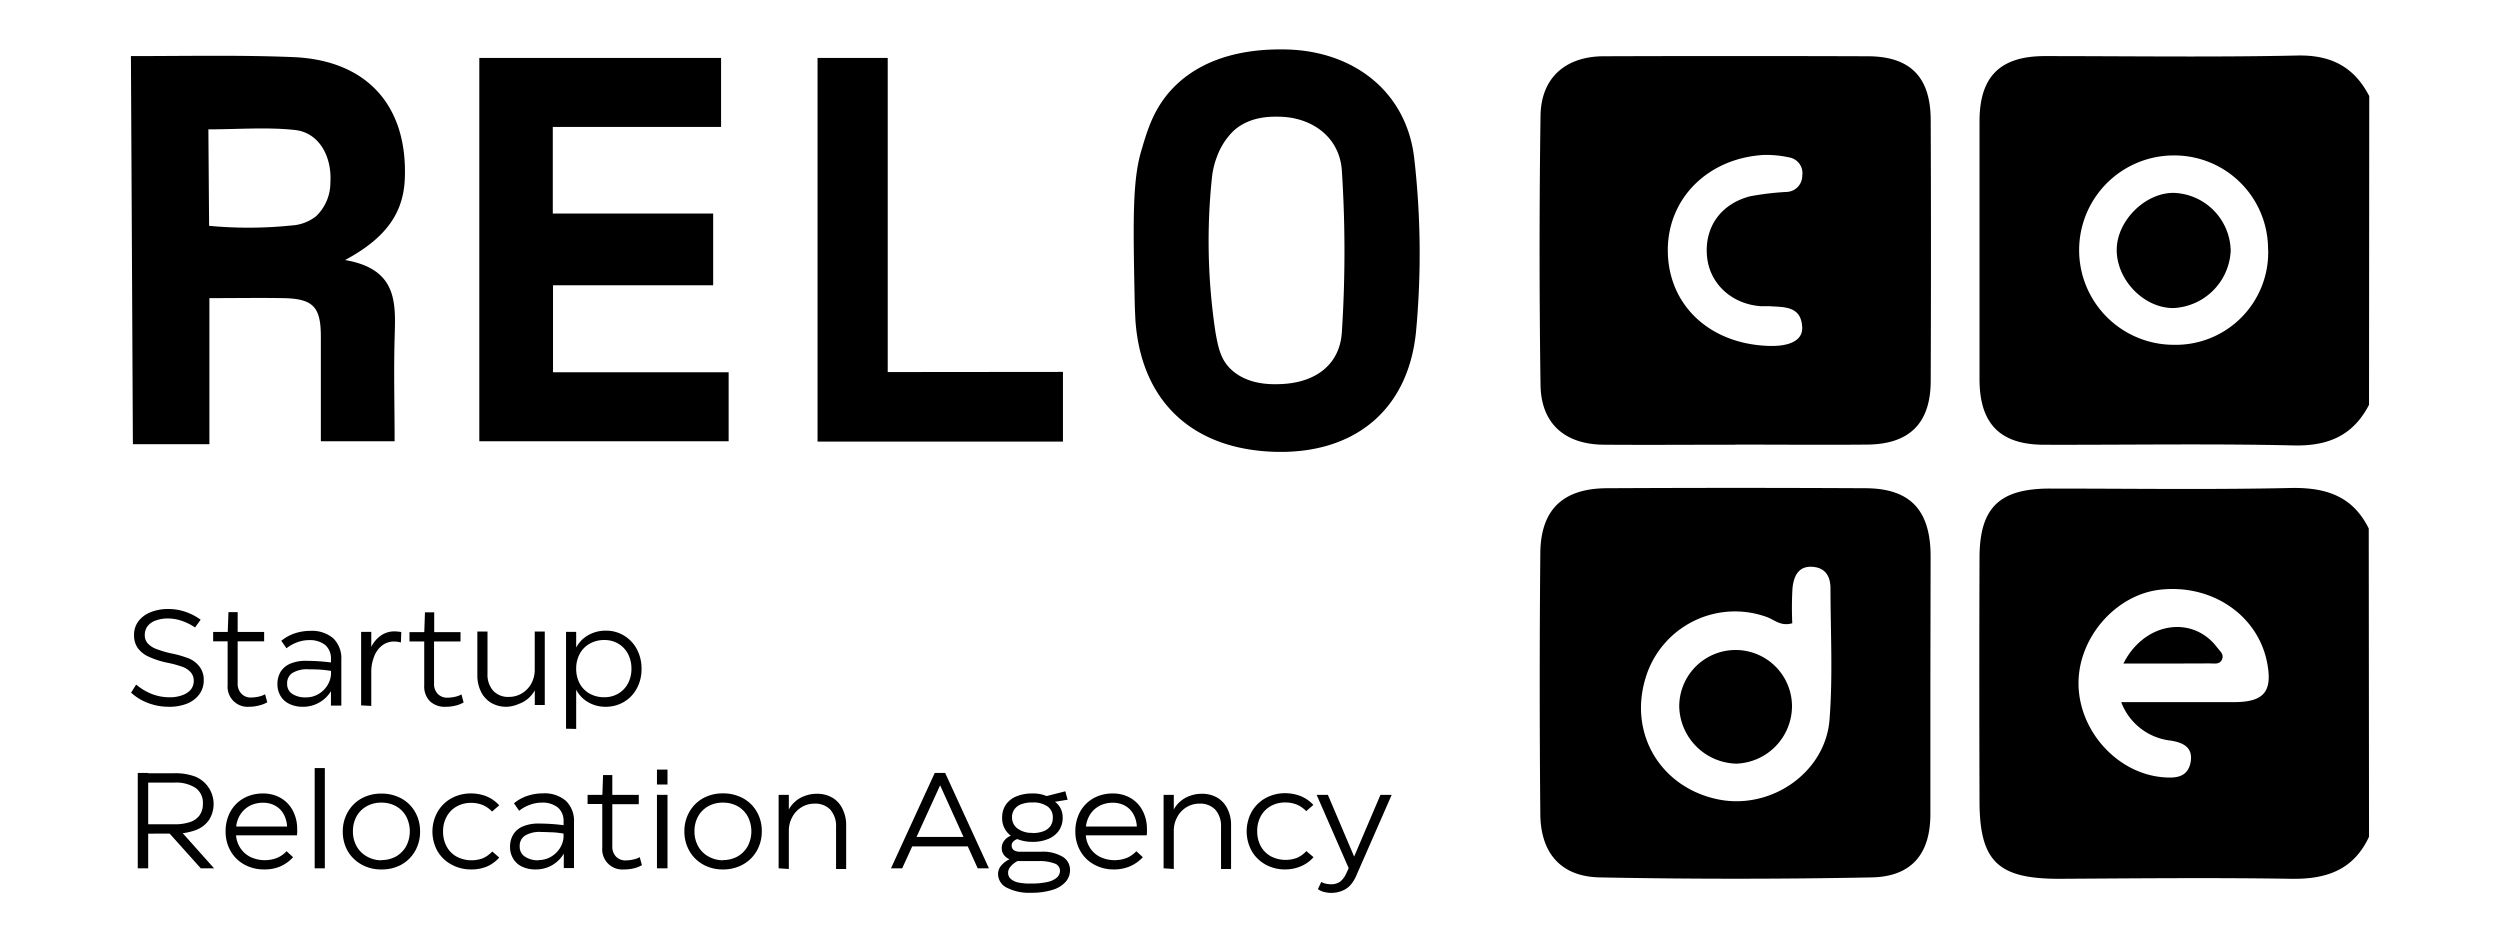
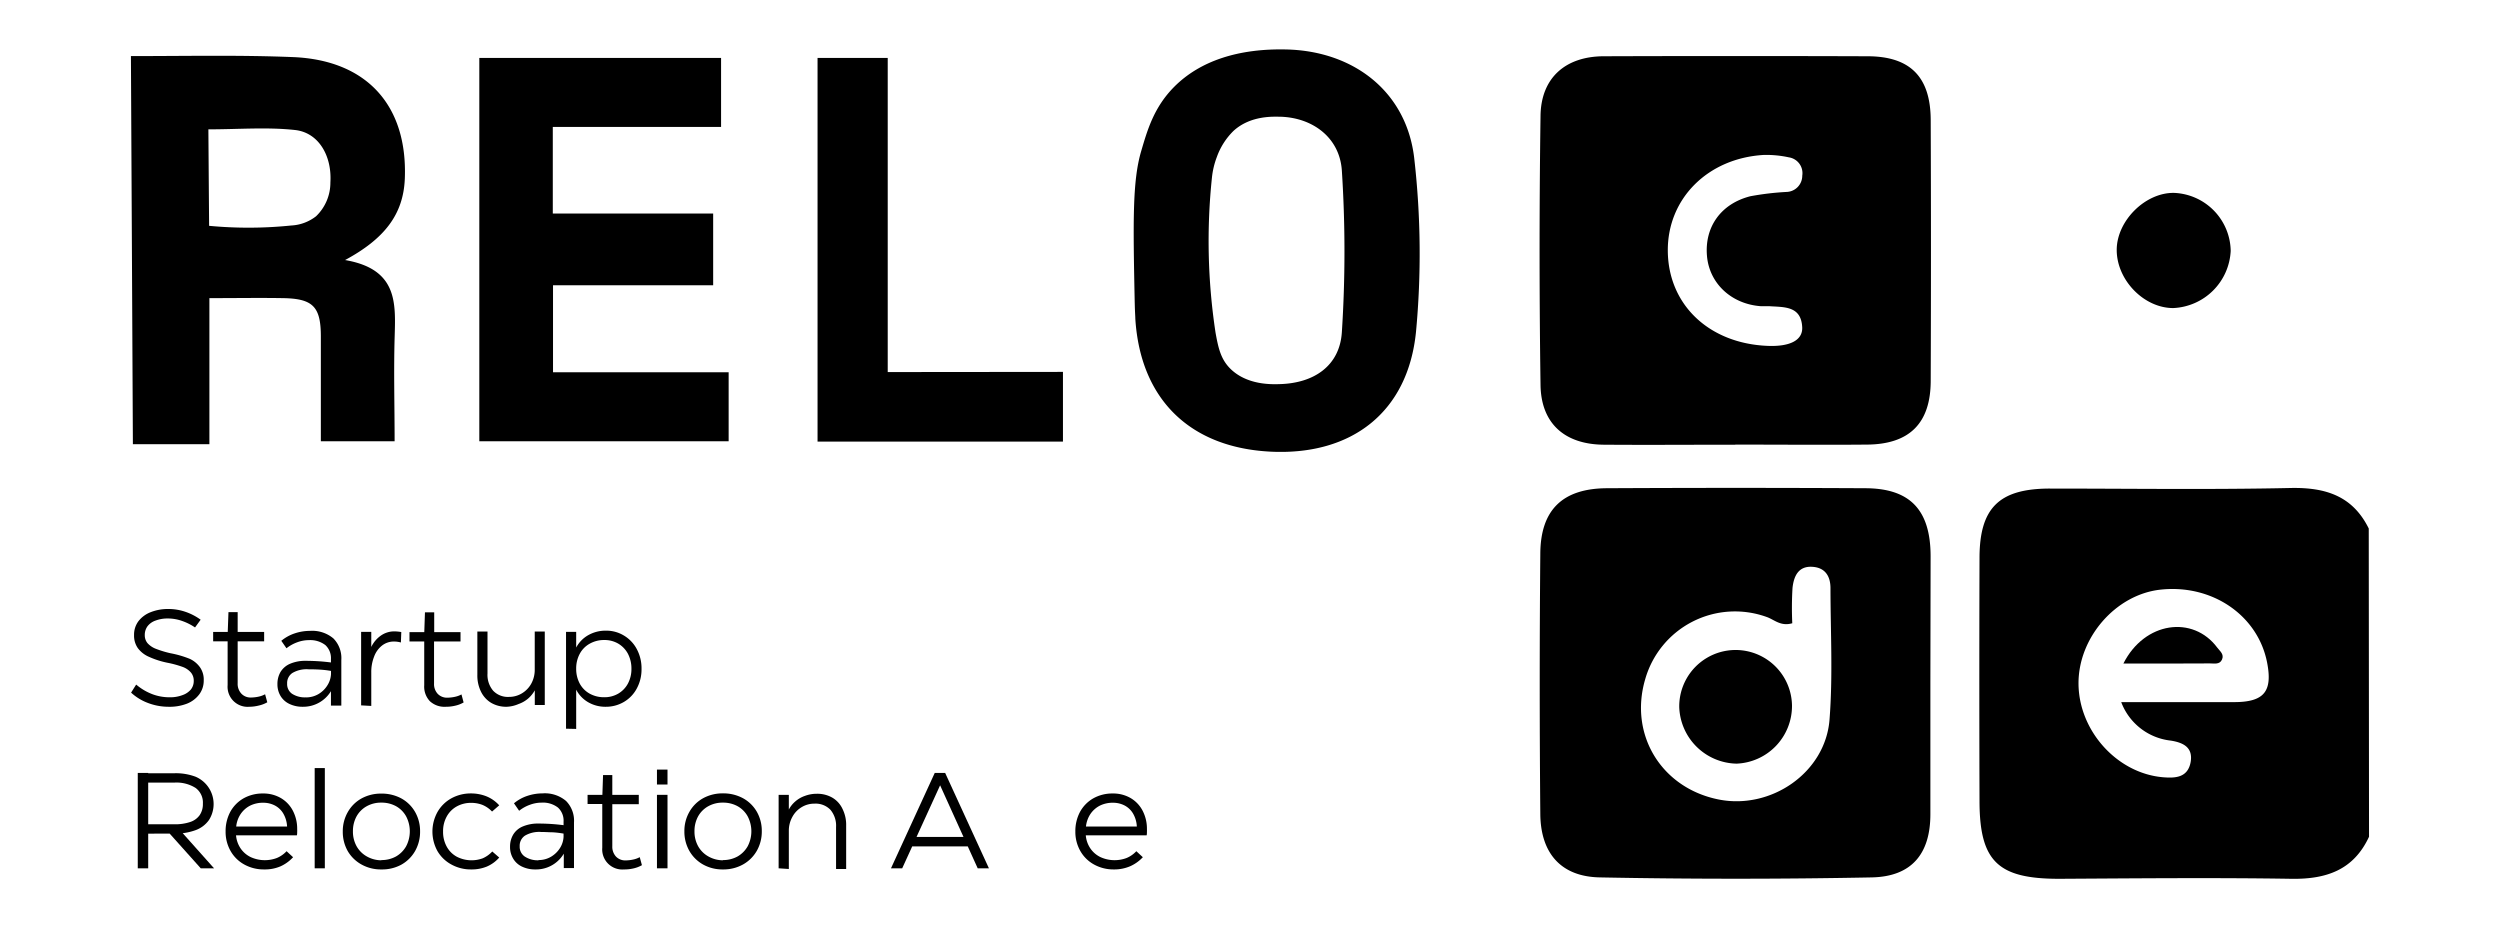
<svg xmlns="http://www.w3.org/2000/svg" id="Слой_1" data-name="Слой 1" viewBox="0 0 445.69 167.98">
  <path d="M23.34,10c9.65,0,19.3-.21,28.92.18,13.2.55,20.42,8.7,19.91,21.66-.25,6.43-3.68,10.76-10.65,14.52,9.52,1.64,9,7.83,8.83,13.95s0,11.95,0,18.36H57.2c0-6.18,0-12.42,0-18.67,0-5.35-1.42-6.76-6.75-6.85-4.14-.07-8.27,0-13.12,0V79.19l-13.64,0Q23.52,44.59,23.34,10ZM37.28,40.26a74.8,74.8,0,0,0,14.65-.06,7.8,7.8,0,0,0,4.42-1.65,8.29,8.29,0,0,0,2.55-6c.3-4.75-2.08-8.9-6.28-9.37-5-.55-10.11-.12-15.47-.12Q37.21,31.66,37.28,40.26Z" />
  <path d="M203.43,27c1.11-3.78,2.27-7.89,5.95-11.57,4.59-4.58,11.41-6.82,20-6.61,12.07.3,21.46,7.63,22.76,19.55a149.39,149.39,0,0,1,.3,30.78c-1.43,14.33-11.44,22-25.7,21.38-14.51-.64-23.44-9.27-24.34-23.73,0-.46-.06-.86-.11-3C202,39.54,201.88,32.31,203.43,27Zm13.26,32.24c.5,2.81.94,4.7,2.51,6.35,3,3.11,7.56,2.93,8.93,2.89,6.15-.16,10.71-3.28,11.09-9.25a223.51,223.51,0,0,0,0-28.82c-.39-5.93-5.25-9.43-10.94-9.6-1.11,0-5.26-.3-8.35,2.5a12.3,12.3,0,0,0-3,4.69,14.38,14.38,0,0,0-.87,3.66A108.56,108.56,0,0,0,216.69,59.23Z" />
  <path d="M85.45,78.67V10.33h43.1v12.3h-30V38.07h28.59V50.86H98.59V66.37H129.9v12.3Z" />
  <path d="M189.5,66.3V78.73H145.75V10.33h12.51v56Z" />
  <path d="M422.34,149.17c-2.74,5.92-7.59,7.59-13.81,7.5-13.81-.22-27.63-.08-41.45,0-10.86,0-14.14-3.07-14.18-13.74q-.07-21.72,0-43.44c0-8.93,3.48-12.36,12.45-12.39,14.31,0,28.63.21,42.94-.1,6.28-.14,11.12,1.39,14,7.22Zm-44.17-24c7.2,0,13.66,0,20.12,0,5.36,0,6.88-1.91,5.88-7.05-1.64-8.43-9.81-14-19-13-8,.86-14.75,8.62-14.62,16.92s6.87,15.79,15,16.52c2.29.2,4.51.08,5-2.76.41-2.6-1.37-3.42-3.57-3.77A10.68,10.68,0,0,1,378.17,125.19Z" />
-   <path d="M422.34,72.17c-2.83,5.46-7.25,7.38-13.43,7.24-14.81-.34-29.63-.08-44.45-.12-7.88,0-11.54-3.72-11.56-11.66q0-23,0-46c0-8,3.69-11.61,11.6-11.63,15,0,30,.22,45-.1,6.05-.14,10.17,2,12.88,7.23Zm-18-27.71a16.7,16.7,0,0,0-16.73-16.75,16.88,16.88,0,1,0-.14,33.76A16.49,16.49,0,0,0,404.36,44.46Z" />
  <path d="M309.34,79.28c-7.83,0-15.65.06-23.48,0-6.91-.07-11.12-3.78-11.22-10.63q-.34-24,0-48c.08-6.74,4.41-10.6,11.27-10.62q23.47-.08,47,0c7.64,0,11.26,3.68,11.29,11.36q.09,23.23,0,46.47c0,7.58-3.77,11.34-11.34,11.4-7.82.07-15.65,0-23.48,0Zm5.76-17.62c4,.17,6.31-1,6.19-3.33-.19-3.81-3.22-3.56-5.86-3.74-.49,0-1,0-1.49,0-5.27-.37-9.23-4.07-9.63-9-.43-5.13,2.49-9.28,7.76-10.61a50,50,0,0,1,6.39-.76,2.89,2.89,0,0,0,2.84-2.9,2.85,2.85,0,0,0-2.4-3.27,18.92,18.92,0,0,0-4.43-.43c-10,.57-17.19,7.77-17.14,17.07C297.38,54.29,304.65,61.23,315.1,61.66Z" />
  <path d="M344.14,121.66c0,7.83,0,15.66,0,23.49,0,7.09-3.36,11.13-10.46,11.27q-24.21.47-48.45,0c-6.9-.12-10.57-4.26-10.63-11.3q-.21-23.24,0-46.47c.06-7.78,4-11.57,11.87-11.61q23-.12,46,0c8.08,0,11.7,3.9,11.71,12.12Zm-24.62-10.55c-2.08.61-3.22-.66-4.57-1.12a16.64,16.64,0,0,0-21.67,11.17c-2.86,9.86,2.92,19.31,13.07,21.36,9.34,1.89,19.08-4.76,19.81-14.23.61-7.76.18-15.61.17-23.43,0-2.06-.88-3.61-3.1-3.8-2.65-.24-3.45,1.71-3.67,3.78A59.77,59.77,0,0,0,319.52,111.11Z" />
  <path d="M378.55,118.29c3.78-7.49,12.41-8.64,16.73-2.84.47.63,1.27,1.18.85,2.13s-1.41.68-2.16.69C389,118.31,384.05,118.29,378.55,118.29Z" />
  <path d="M397.68,44.73a10.73,10.73,0,0,1-10.25,10.19c-5.23,0-10.07-5-10.07-10.36,0-5.21,5.13-10.29,10.27-10.17A10.52,10.52,0,0,1,397.68,44.73Z" />
  <path d="M319.47,125.78a10.29,10.29,0,0,1-9.89,10.36,10.44,10.44,0,0,1-10.21-10.06,10.05,10.05,0,1,1,20.1-.3Z" />
  <path d="M30.05,126a10.26,10.26,0,0,1-3.68-.68,9.22,9.22,0,0,1-3-1.84l.9-1.43.15.11.17.14a9.85,9.85,0,0,0,2.66,1.49,8.68,8.68,0,0,0,3,.52,6.17,6.17,0,0,0,2.29-.39,3.45,3.45,0,0,0,1.49-1,2.44,2.44,0,0,0,.51-1.52,2.24,2.24,0,0,0-.5-1.5,3.56,3.56,0,0,0-1.46-1,18.32,18.32,0,0,0-2.69-.74,15.11,15.11,0,0,1-3.32-1.06,4.86,4.86,0,0,1-2-1.56,3.88,3.88,0,0,1-.67-2.32,4,4,0,0,1,.8-2.5,5.06,5.06,0,0,1,2.18-1.59,8.3,8.3,0,0,1,3.12-.56,9.33,9.33,0,0,1,3.05.5,10.2,10.2,0,0,1,2.72,1.41l-1,1.38a9.75,9.75,0,0,0-2.28-1.15,7.63,7.63,0,0,0-2.59-.45,6,6,0,0,0-2.16.37,3.07,3.07,0,0,0-1.43,1,2.6,2.6,0,0,0-.5,1.57,2.19,2.19,0,0,0,.49,1.46,3.85,3.85,0,0,0,1.47,1,18.28,18.28,0,0,0,2.64.8,18,18,0,0,1,3.43,1A4.61,4.61,0,0,1,35.68,119a3.82,3.82,0,0,1,.64,2.3,4.08,4.08,0,0,1-.79,2.48,5.06,5.06,0,0,1-2.21,1.67A8.55,8.55,0,0,1,30.05,126Z" />
  <path d="M44.45,126a3.58,3.58,0,0,1-3.87-3.87v-7.8H38v-1.67H40.6l.13-3.53h1.64v3.53h4.72v1.67H42.37v7.48a2.55,2.55,0,0,0,.66,1.85,2.23,2.23,0,0,0,1.71.69,6.7,6.7,0,0,0,1.34-.15,4.24,4.24,0,0,0,1.18-.43l.39,1.43a5.29,5.29,0,0,1-1.51.58A7.07,7.07,0,0,1,44.45,126Z" />
  <path d="M54,126a5.35,5.35,0,0,1-2.41-.51A3.66,3.66,0,0,1,50,124.05a4,4,0,0,1-.54-2.08,4.22,4.22,0,0,1,.54-2.16,3.7,3.7,0,0,1,1.7-1.47,6.87,6.87,0,0,1,2.87-.53,35.33,35.33,0,0,1,4.43.29v-.61A3.16,3.16,0,0,0,58,115a4.43,4.43,0,0,0-2.91-.88,6.06,6.06,0,0,0-2.12.39,6.93,6.93,0,0,0-1.9,1.06l-.92-1.33a7.41,7.41,0,0,1,2.41-1.33,8.58,8.58,0,0,1,2.7-.44,5.85,5.85,0,0,1,4.18,1.35,5,5,0,0,1,1.41,3.83v8.14H59v-2.57A5.77,5.77,0,0,1,54,126Zm.55-1.67a4.34,4.34,0,0,0,2.22-.59,4.63,4.63,0,0,0,1.59-1.55,4.15,4.15,0,0,0,.65-2v-.58a17.35,17.35,0,0,0-1.92-.23q-1-.06-2.1-.06a5,5,0,0,0-2.87.66,2.15,2.15,0,0,0-.93,1.89,2.09,2.09,0,0,0,.87,1.81A4.2,4.2,0,0,0,54.57,124.32Z" />
  <path d="M64.38,125.75v-13.1h1.81v2.69a5.24,5.24,0,0,1,1.67-2,4.15,4.15,0,0,1,2.47-.78,7.34,7.34,0,0,1,1.21.12l-.07,1.86a4.5,4.5,0,0,0-1.19-.17,3.42,3.42,0,0,0-2.19.73,4.45,4.45,0,0,0-1.41,2,7.39,7.39,0,0,0-.49,2.75v6Z" />
  <path d="M79.46,126a3.82,3.82,0,0,1-2.83-1,3.78,3.78,0,0,1-1-2.84v-7.8H73v-1.67h2.64l.12-3.53h1.65v3.53H82.1v1.67H77.38v7.48a2.55,2.55,0,0,0,.65,1.85,2.27,2.27,0,0,0,1.72.69,6.61,6.61,0,0,0,1.33-.15,4.31,4.31,0,0,0,1.19-.43l.38,1.43a5.17,5.17,0,0,1-1.51.58A7,7,0,0,1,79.46,126Z" />
  <path d="M90.33,126a5.32,5.32,0,0,1-2.75-.69,4.75,4.75,0,0,1-1.83-2,6.5,6.5,0,0,1-.65-3v-7.72h1.81v7.48a4.36,4.36,0,0,0,1,3.06,3.61,3.61,0,0,0,2.82,1.11,4.41,4.41,0,0,0,2.31-.63,4.63,4.63,0,0,0,1.67-1.73,5.08,5.08,0,0,0,.62-2.51v-6.78h1.79v13.1H95.34v-2.62a5.53,5.53,0,0,1-1.15,1.43,5.21,5.21,0,0,1-1.72,1A5.85,5.85,0,0,1,90.33,126Z" />
  <path d="M100.91,129.91V112.65h1.81v2.79a5.52,5.52,0,0,1,2.14-2.2,6.27,6.27,0,0,1,3.16-.81,6.06,6.06,0,0,1,3.22.88,6.14,6.14,0,0,1,2.29,2.42,7.23,7.23,0,0,1,.84,3.51,7.15,7.15,0,0,1-.84,3.49,6.09,6.09,0,0,1-2.29,2.4A6.28,6.28,0,0,1,108,126a6.08,6.08,0,0,1-3.16-.82,5.48,5.48,0,0,1-2.12-2.23v7Zm6.82-5.61a4.83,4.83,0,0,0,2.5-.65,4.59,4.59,0,0,0,1.72-1.8,5.5,5.5,0,0,0,.62-2.61,5.7,5.7,0,0,0-.62-2.68,4.62,4.62,0,0,0-1.72-1.81,4.83,4.83,0,0,0-2.5-.65,5.16,5.16,0,0,0-2.59.65,4.47,4.47,0,0,0-1.78,1.8,5.48,5.48,0,0,0-.64,2.66,5.55,5.55,0,0,0,.64,2.67,4.51,4.51,0,0,0,1.78,1.79A5.26,5.26,0,0,0,107.73,124.3Z" />
  <path d="M24.56,154.8v-17h1.86v17Zm1.23-6.18.53-1.67h4.75a8.48,8.48,0,0,0,2.81-.4,3.34,3.34,0,0,0,1.71-1.22,3.46,3.46,0,0,0,.58-2.06,3.23,3.23,0,0,0-1.3-2.8,6.39,6.39,0,0,0-3.78-.95H26.32L26,137.85h5.14a10,10,0,0,1,3.75.63,5.3,5.3,0,0,1,2.37,7.7A5,5,0,0,1,34.86,148a10.42,10.42,0,0,1-3.79.61Zm10,6.18-5.64-6.3,2.13-.29,5.88,6.59Z" />
  <path d="M47.09,155a7.15,7.15,0,0,1-3.54-.88,6.26,6.26,0,0,1-2.45-2.42,6.87,6.87,0,0,1-.88-3.48,7.27,7.27,0,0,1,.83-3.48,6.21,6.21,0,0,1,2.36-2.41,6.93,6.93,0,0,1,3.49-.87,6.17,6.17,0,0,1,3.16.81,5.57,5.57,0,0,1,2.15,2.26,6.93,6.93,0,0,1,.77,3.3,4.32,4.32,0,0,1,0,.5c0,.17,0,.36-.05.59H42.08a4.87,4.87,0,0,0,.8,2.31,4.59,4.59,0,0,0,1.79,1.56,6.06,6.06,0,0,0,4.71.16,5,5,0,0,0,1.71-1.2l1.16,1.07A6.86,6.86,0,0,1,50,154.45,7.07,7.07,0,0,1,47.09,155Zm4.09-7.65a5.09,5.09,0,0,0-.66-2.29,3.8,3.8,0,0,0-1.5-1.45,4.45,4.45,0,0,0-2.12-.5,5.1,5.1,0,0,0-2.34.53,4.55,4.55,0,0,0-1.67,1.5,4.88,4.88,0,0,0-.78,2.21Z" />
  <path d="M56.1,154.8V136.93h1.81V154.8Z" />
  <path d="M68,155a7.08,7.08,0,0,1-3.55-.88A6.44,6.44,0,0,1,62,151.74a6.93,6.93,0,0,1-.89-3.5,6.83,6.83,0,0,1,.89-3.46,6.33,6.33,0,0,1,2.44-2.43,7.18,7.18,0,0,1,3.55-.87,7.35,7.35,0,0,1,3.56.86A6.36,6.36,0,0,1,74,144.75a6.86,6.86,0,0,1,.89,3.46,6.94,6.94,0,0,1-.89,3.51,6.43,6.43,0,0,1-2.47,2.44A7.15,7.15,0,0,1,68,155Zm0-1.67a5.26,5.26,0,0,0,2.61-.65,4.84,4.84,0,0,0,1.8-1.82,5.75,5.75,0,0,0,0-5.31,4.63,4.63,0,0,0-1.8-1.82,5.31,5.31,0,0,0-2.63-.64,5.19,5.19,0,0,0-2.6.64,4.67,4.67,0,0,0-1.81,1.8,5.44,5.44,0,0,0-.65,2.67,5.37,5.37,0,0,0,.65,2.66,4.75,4.75,0,0,0,1.82,1.82A5.26,5.26,0,0,0,68,153.37Z" />
  <path d="M84,155a7.14,7.14,0,0,1-3.51-.87A6.38,6.38,0,0,1,78,151.75a7.2,7.2,0,0,1,0-7,6.41,6.41,0,0,1,2.47-2.43,7.14,7.14,0,0,1,3.51-.87,7.47,7.47,0,0,1,2.75.52A6.27,6.27,0,0,1,89,143.57l-1.28,1.11A5,5,0,0,0,86,143.49a5.53,5.53,0,0,0-2-.36,5.19,5.19,0,0,0-2.56.63,4.53,4.53,0,0,0-1.79,1.79,5.34,5.34,0,0,0-.66,2.69,5.41,5.41,0,0,0,.66,2.71,4.49,4.49,0,0,0,1.8,1.79,5.75,5.75,0,0,0,4.62.27,5.16,5.16,0,0,0,1.69-1.21L89,152.88a6.17,6.17,0,0,1-2.24,1.62A7.12,7.12,0,0,1,84,155Z" />
  <path d="M95.46,155a5.38,5.38,0,0,1-2.41-.51,3.58,3.58,0,0,1-1.57-1.43,3.92,3.92,0,0,1-.55-2.08,4.19,4.19,0,0,1,.55-2.17,3.6,3.6,0,0,1,1.69-1.46,6.91,6.91,0,0,1,2.87-.53,35.33,35.33,0,0,1,4.43.29v-.61a3.16,3.16,0,0,0-1-2.53,4.36,4.36,0,0,0-2.91-.88,6,6,0,0,0-2.11.39,6.65,6.65,0,0,0-1.9,1.06l-.92-1.33a7.26,7.26,0,0,1,2.4-1.33,8.58,8.58,0,0,1,2.7-.44,5.84,5.84,0,0,1,4.18,1.35,5,5,0,0,1,1.42,3.83v8.14h-1.82v-2.57a5.81,5.81,0,0,1-1.08,1.32A5.73,5.73,0,0,1,95.46,155Zm.56-1.67a4.33,4.33,0,0,0,2.21-.59,4.75,4.75,0,0,0,1.6-1.55,4.13,4.13,0,0,0,.64-2v-.58a17.46,17.46,0,0,0-1.91-.23c-.65,0-1.35-.06-2.11-.06a5,5,0,0,0-2.87.66,2.15,2.15,0,0,0-.93,1.88,2.1,2.1,0,0,0,.87,1.82A4.21,4.21,0,0,0,96,153.37Z" />
  <path d="M111.24,155a3.58,3.58,0,0,1-3.87-3.87v-7.8h-2.62V141.7h2.64l.12-3.53h1.65v3.53h4.72v1.67h-4.72v7.48a2.59,2.59,0,0,0,.65,1.85,2.27,2.27,0,0,0,1.72.69,6.53,6.53,0,0,0,1.33-.15,4.19,4.19,0,0,0,1.19-.43l.39,1.43a5.36,5.36,0,0,1-1.52.58A6.93,6.93,0,0,1,111.24,155Z" />
  <path d="M117.12,139.86V137.2H119v2.66Zm0,14.94V141.7H119v13.1Z" />
  <path d="M128.89,155a7.08,7.08,0,0,1-3.55-.88,6.44,6.44,0,0,1-2.44-2.42,6.93,6.93,0,0,1-.89-3.5,6.83,6.83,0,0,1,.89-3.46,6.33,6.33,0,0,1,2.44-2.43,7.18,7.18,0,0,1,3.55-.87,7.35,7.35,0,0,1,3.56.86,6.36,6.36,0,0,1,2.47,2.41,6.86,6.86,0,0,1,.89,3.46,6.94,6.94,0,0,1-.89,3.51,6.43,6.43,0,0,1-2.47,2.44A7.15,7.15,0,0,1,128.89,155Zm0-1.67a5.26,5.26,0,0,0,2.61-.65,4.84,4.84,0,0,0,1.8-1.82,5.75,5.75,0,0,0,0-5.31,4.63,4.63,0,0,0-1.8-1.82,5.31,5.31,0,0,0-2.63-.64,5.19,5.19,0,0,0-2.6.64,4.67,4.67,0,0,0-1.81,1.8,5.44,5.44,0,0,0-.65,2.67,5.37,5.37,0,0,0,.65,2.66,4.75,4.75,0,0,0,1.82,1.82A5.29,5.29,0,0,0,128.91,153.37Z" />
  <path d="M138.81,154.8V141.7h1.82v2.62a4.93,4.93,0,0,1,1.14-1.43,5.19,5.19,0,0,1,1.72-1,6,6,0,0,1,2.13-.38,5.38,5.38,0,0,1,2.74.68,4.55,4.55,0,0,1,1.83,2,6.36,6.36,0,0,1,.66,3v7.73h-1.8v-7.48a4.4,4.4,0,0,0-1-3.07,3.67,3.67,0,0,0-2.84-1.1,4.35,4.35,0,0,0-2.3.63,4.51,4.51,0,0,0-1.66,1.75,5.05,5.05,0,0,0-.62,2.49v6.78Z" />
  <path d="M167.55,139.89h.1l-6.81,14.91h-2l7.8-17h1.86l7.8,17h-2Zm5.16,11H162.47l.58-1.69h9.12Z" />
-   <path d="M183.84,159.16a8.74,8.74,0,0,1-4.34-.9,2.74,2.74,0,0,1-1.57-2.47,2.3,2.3,0,0,1,.57-1.49,4.27,4.27,0,0,1,1.49-1.12,2.22,2.22,0,0,1-1.05-.82,1.89,1.89,0,0,1-.35-1.19,2.08,2.08,0,0,1,.45-1.31,2.64,2.64,0,0,1,1.17-.87,3.85,3.85,0,0,1-1.55-3.25,4,4,0,0,1,.65-2.27,4.18,4.18,0,0,1,1.87-1.49,7.23,7.23,0,0,1,2.88-.52,6,6,0,0,1,2.52.46l3.34-.85.41,1.5-2.25.37a3.27,3.27,0,0,1,1,1.18,3.51,3.51,0,0,1,.37,1.62,4,4,0,0,1-.65,2.3,4.2,4.2,0,0,1-1.87,1.5,6.9,6.9,0,0,1-2.85.54,7.07,7.07,0,0,1-2.71-.49,1.72,1.72,0,0,0-.78.49,1,1,0,0,0-.24.65,1,1,0,0,0,.4.84,2,2,0,0,0,1.12.27h3.73a6.93,6.93,0,0,1,3.83.89,2.72,2.72,0,0,1,1.33,2.38,3.11,3.11,0,0,1-.81,2.13,5.1,5.1,0,0,1-2.37,1.42A12.61,12.61,0,0,1,183.84,159.16Zm.1-1.65a12.38,12.38,0,0,0,2.73-.26,3.83,3.83,0,0,0,1.71-.77,1.61,1.61,0,0,0,.59-1.27,1.35,1.35,0,0,0-1-1.28,7.43,7.43,0,0,0-2.85-.42h-3.73a4.18,4.18,0,0,0-1.25,1,1.64,1.64,0,0,0-.42,1.06,1.45,1.45,0,0,0,.5,1.14,3.08,3.08,0,0,0,1.41.64A10.47,10.47,0,0,0,183.94,157.51Zm.14-9a5.38,5.38,0,0,0,1.95-.32,2.64,2.64,0,0,0,1.24-.93,2.59,2.59,0,0,0,.42-1.49,2.33,2.33,0,0,0-.94-2,4.39,4.39,0,0,0-2.67-.71,5.47,5.47,0,0,0-2,.31,2.59,2.59,0,0,0-1.23.91,2.36,2.36,0,0,0-.43,1.44,2.41,2.41,0,0,0,1,2A4.27,4.27,0,0,0,184.08,148.48Z" />
  <path d="M198.58,155a7.15,7.15,0,0,1-3.54-.88,6.26,6.26,0,0,1-2.45-2.42,6.87,6.87,0,0,1-.88-3.48,7.27,7.27,0,0,1,.83-3.48,6.21,6.21,0,0,1,2.36-2.41,6.93,6.93,0,0,1,3.49-.87,6.17,6.17,0,0,1,3.16.81,5.57,5.57,0,0,1,2.15,2.26,6.93,6.93,0,0,1,.77,3.3,4.32,4.32,0,0,1,0,.5c0,.17,0,.36-.05.59H193.57a4.87,4.87,0,0,0,.8,2.31,4.59,4.59,0,0,0,1.79,1.56,6.06,6.06,0,0,0,4.71.16,5,5,0,0,0,1.71-1.2l1.16,1.07a6.93,6.93,0,0,1-2.26,1.61A7.15,7.15,0,0,1,198.58,155Zm4.09-7.65a5.09,5.09,0,0,0-.66-2.29,3.8,3.8,0,0,0-1.5-1.45,4.45,4.45,0,0,0-2.12-.5,5.1,5.1,0,0,0-2.34.53,4.55,4.55,0,0,0-1.67,1.5,5,5,0,0,0-.78,2.21Z" />
-   <path d="M207.44,154.8V141.7h1.82v2.62a4.93,4.93,0,0,1,1.14-1.43,5.24,5.24,0,0,1,1.71-1,6.06,6.06,0,0,1,2.14-.38,5.41,5.41,0,0,1,2.74.68,4.6,4.6,0,0,1,1.83,2,6.36,6.36,0,0,1,.65,3v7.73h-1.79v-7.48a4.4,4.4,0,0,0-1-3.07,3.68,3.68,0,0,0-2.85-1.1,4.37,4.37,0,0,0-2.3.63,4.56,4.56,0,0,0-1.65,1.75,5,5,0,0,0-.62,2.49v6.78Z" />
-   <path d="M229.13,155a7.14,7.14,0,0,1-3.51-.87,6.38,6.38,0,0,1-2.47-2.42,7.27,7.27,0,0,1,0-7,6.41,6.41,0,0,1,2.47-2.43,7.14,7.14,0,0,1,3.51-.87,7.43,7.43,0,0,1,2.75.52,6.19,6.19,0,0,1,2.26,1.57l-1.28,1.11a4.81,4.81,0,0,0-1.72-1.19,5.51,5.51,0,0,0-2-.36,5.23,5.23,0,0,0-2.57.63,4.6,4.6,0,0,0-1.79,1.79,5.44,5.44,0,0,0-.65,2.69,5.52,5.52,0,0,0,.65,2.71,4.62,4.62,0,0,0,1.8,1.79,5.77,5.77,0,0,0,4.63.27,5,5,0,0,0,1.68-1.21l1.28,1.08a6.08,6.08,0,0,1-2.24,1.62A7.09,7.09,0,0,1,229.13,155Z" />
-   <path d="M237.34,159.18A5,5,0,0,1,236,159a3.11,3.11,0,0,1-1.05-.49l.6-1.28a2.68,2.68,0,0,0,.82.31,4.07,4.07,0,0,0,.9.1,2.69,2.69,0,0,0,1.67-.48,4,4,0,0,0,1.11-1.55l.39-.83-5.71-13.07h2l4.68,11,4.69-11h2L241.84,156a6.44,6.44,0,0,1-1.09,1.79,3.87,3.87,0,0,1-1.44,1A5.14,5.14,0,0,1,237.34,159.18Z" />
</svg>